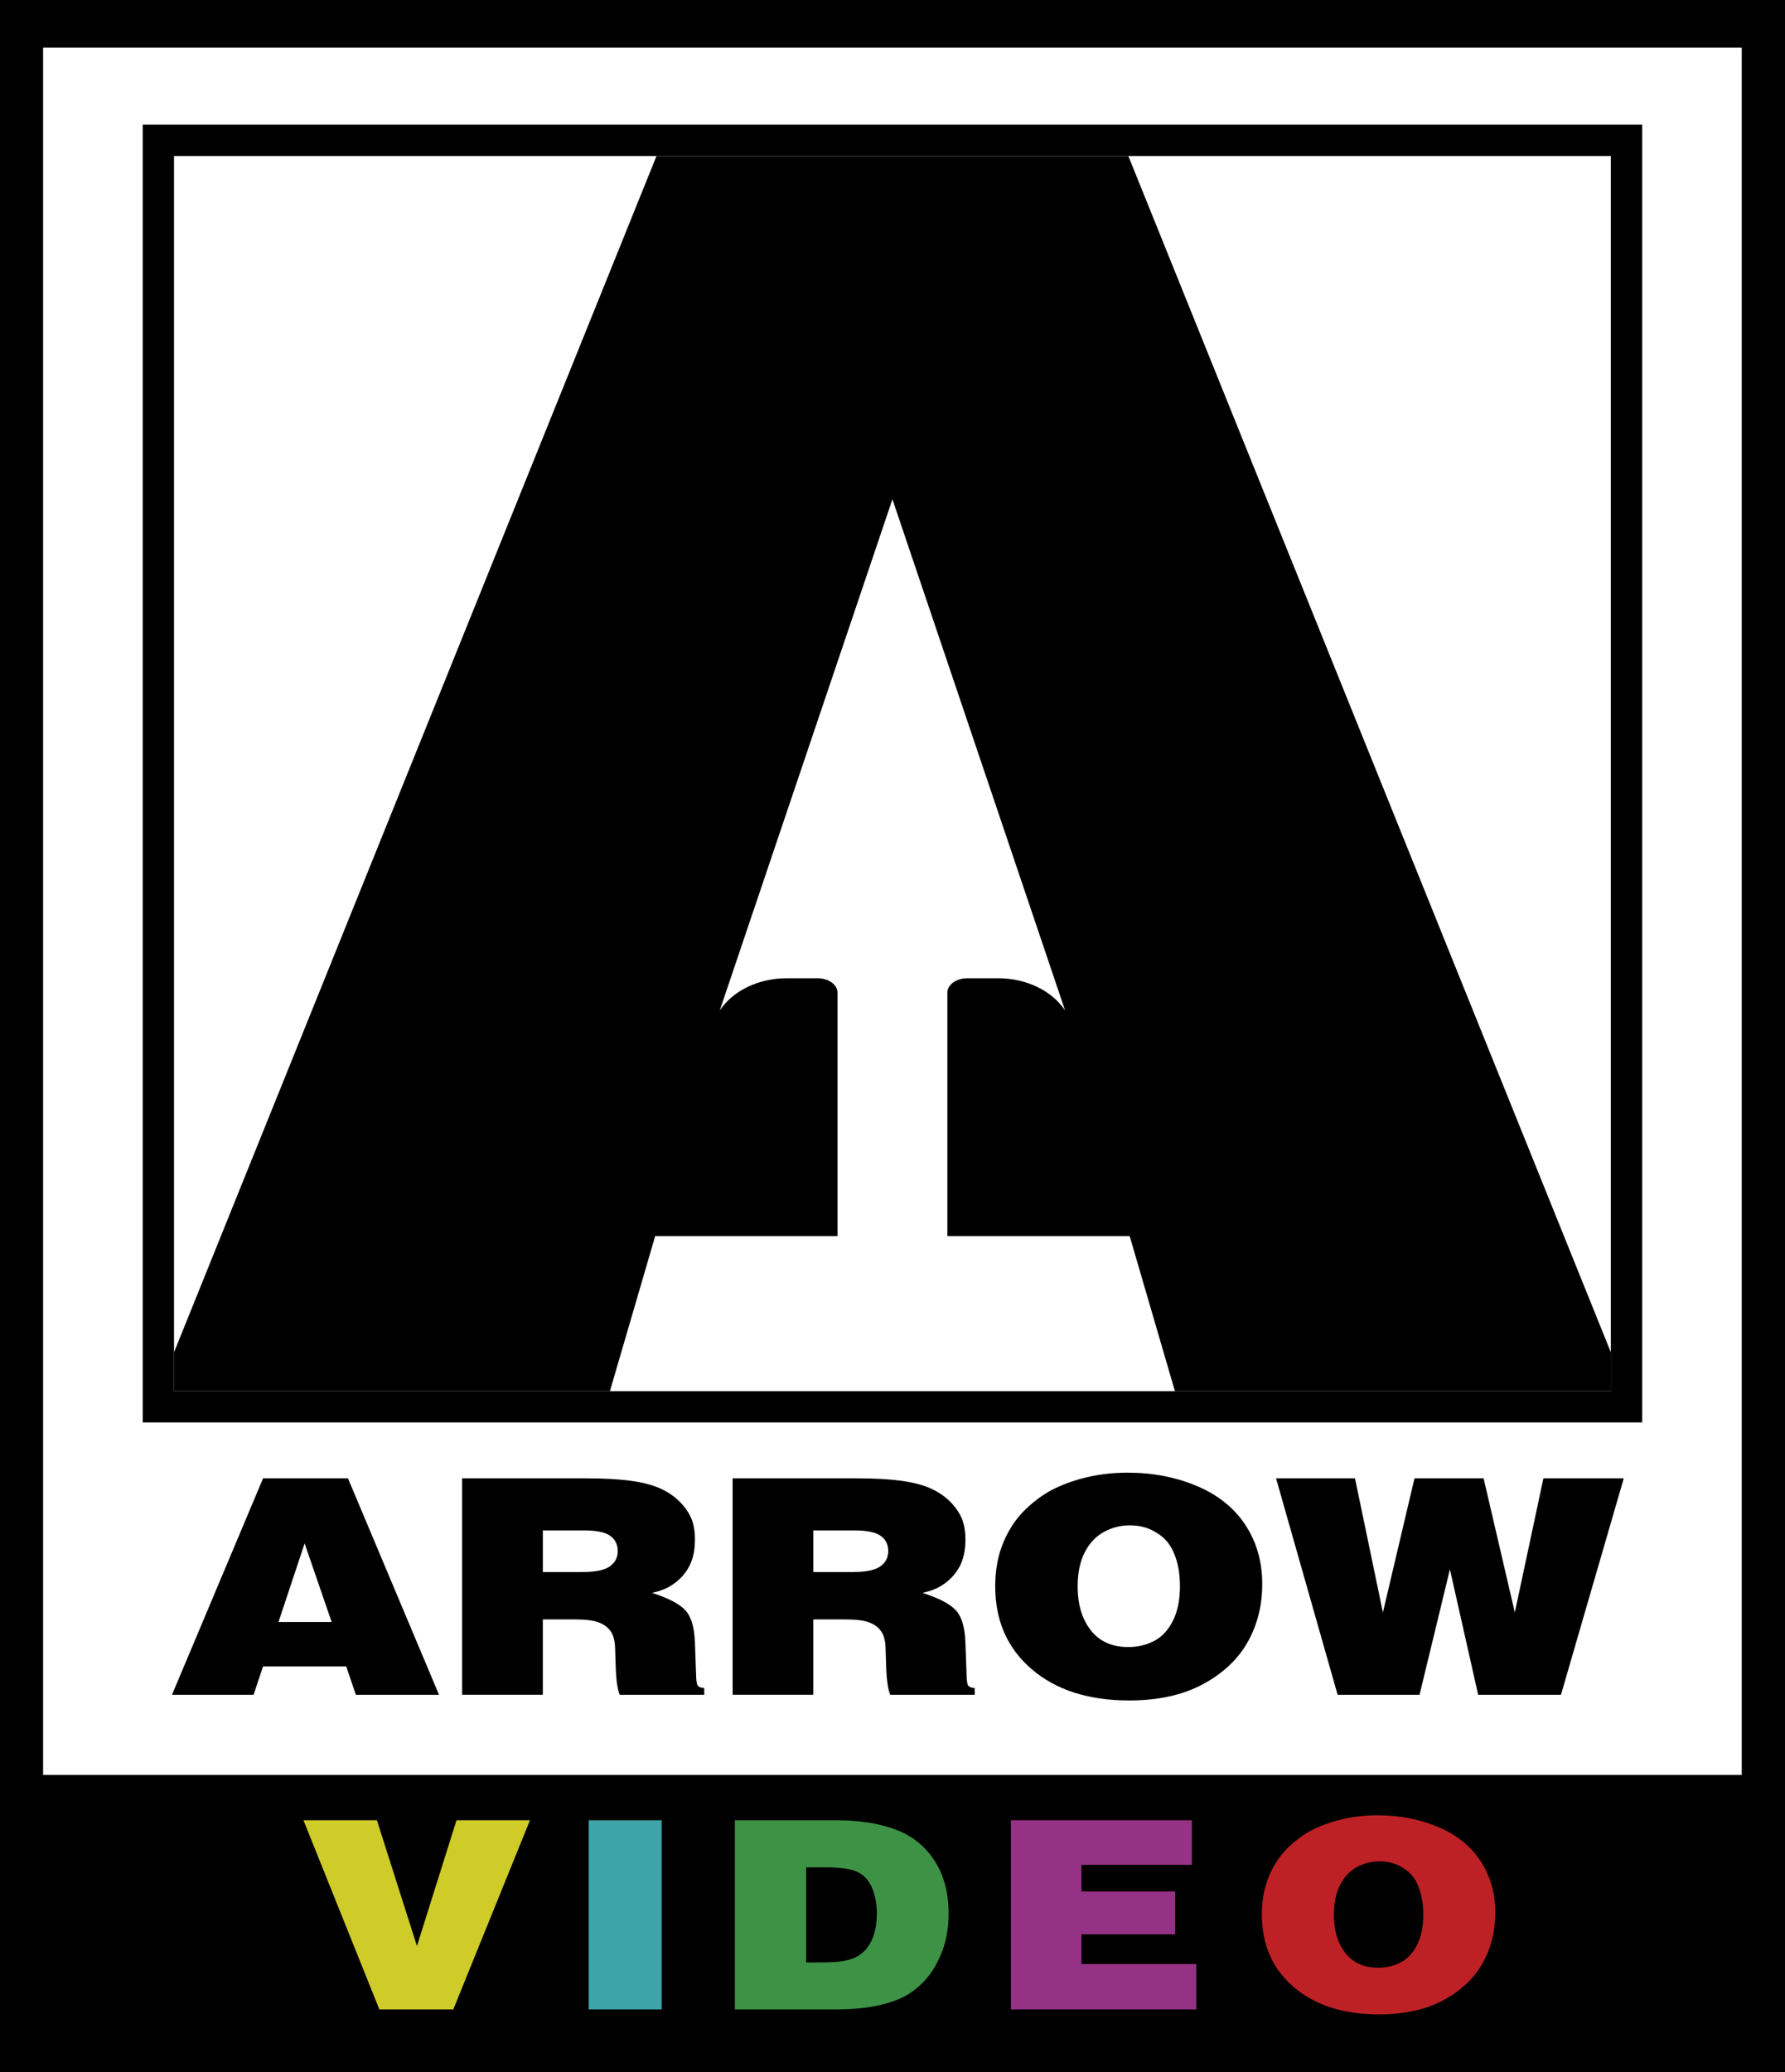
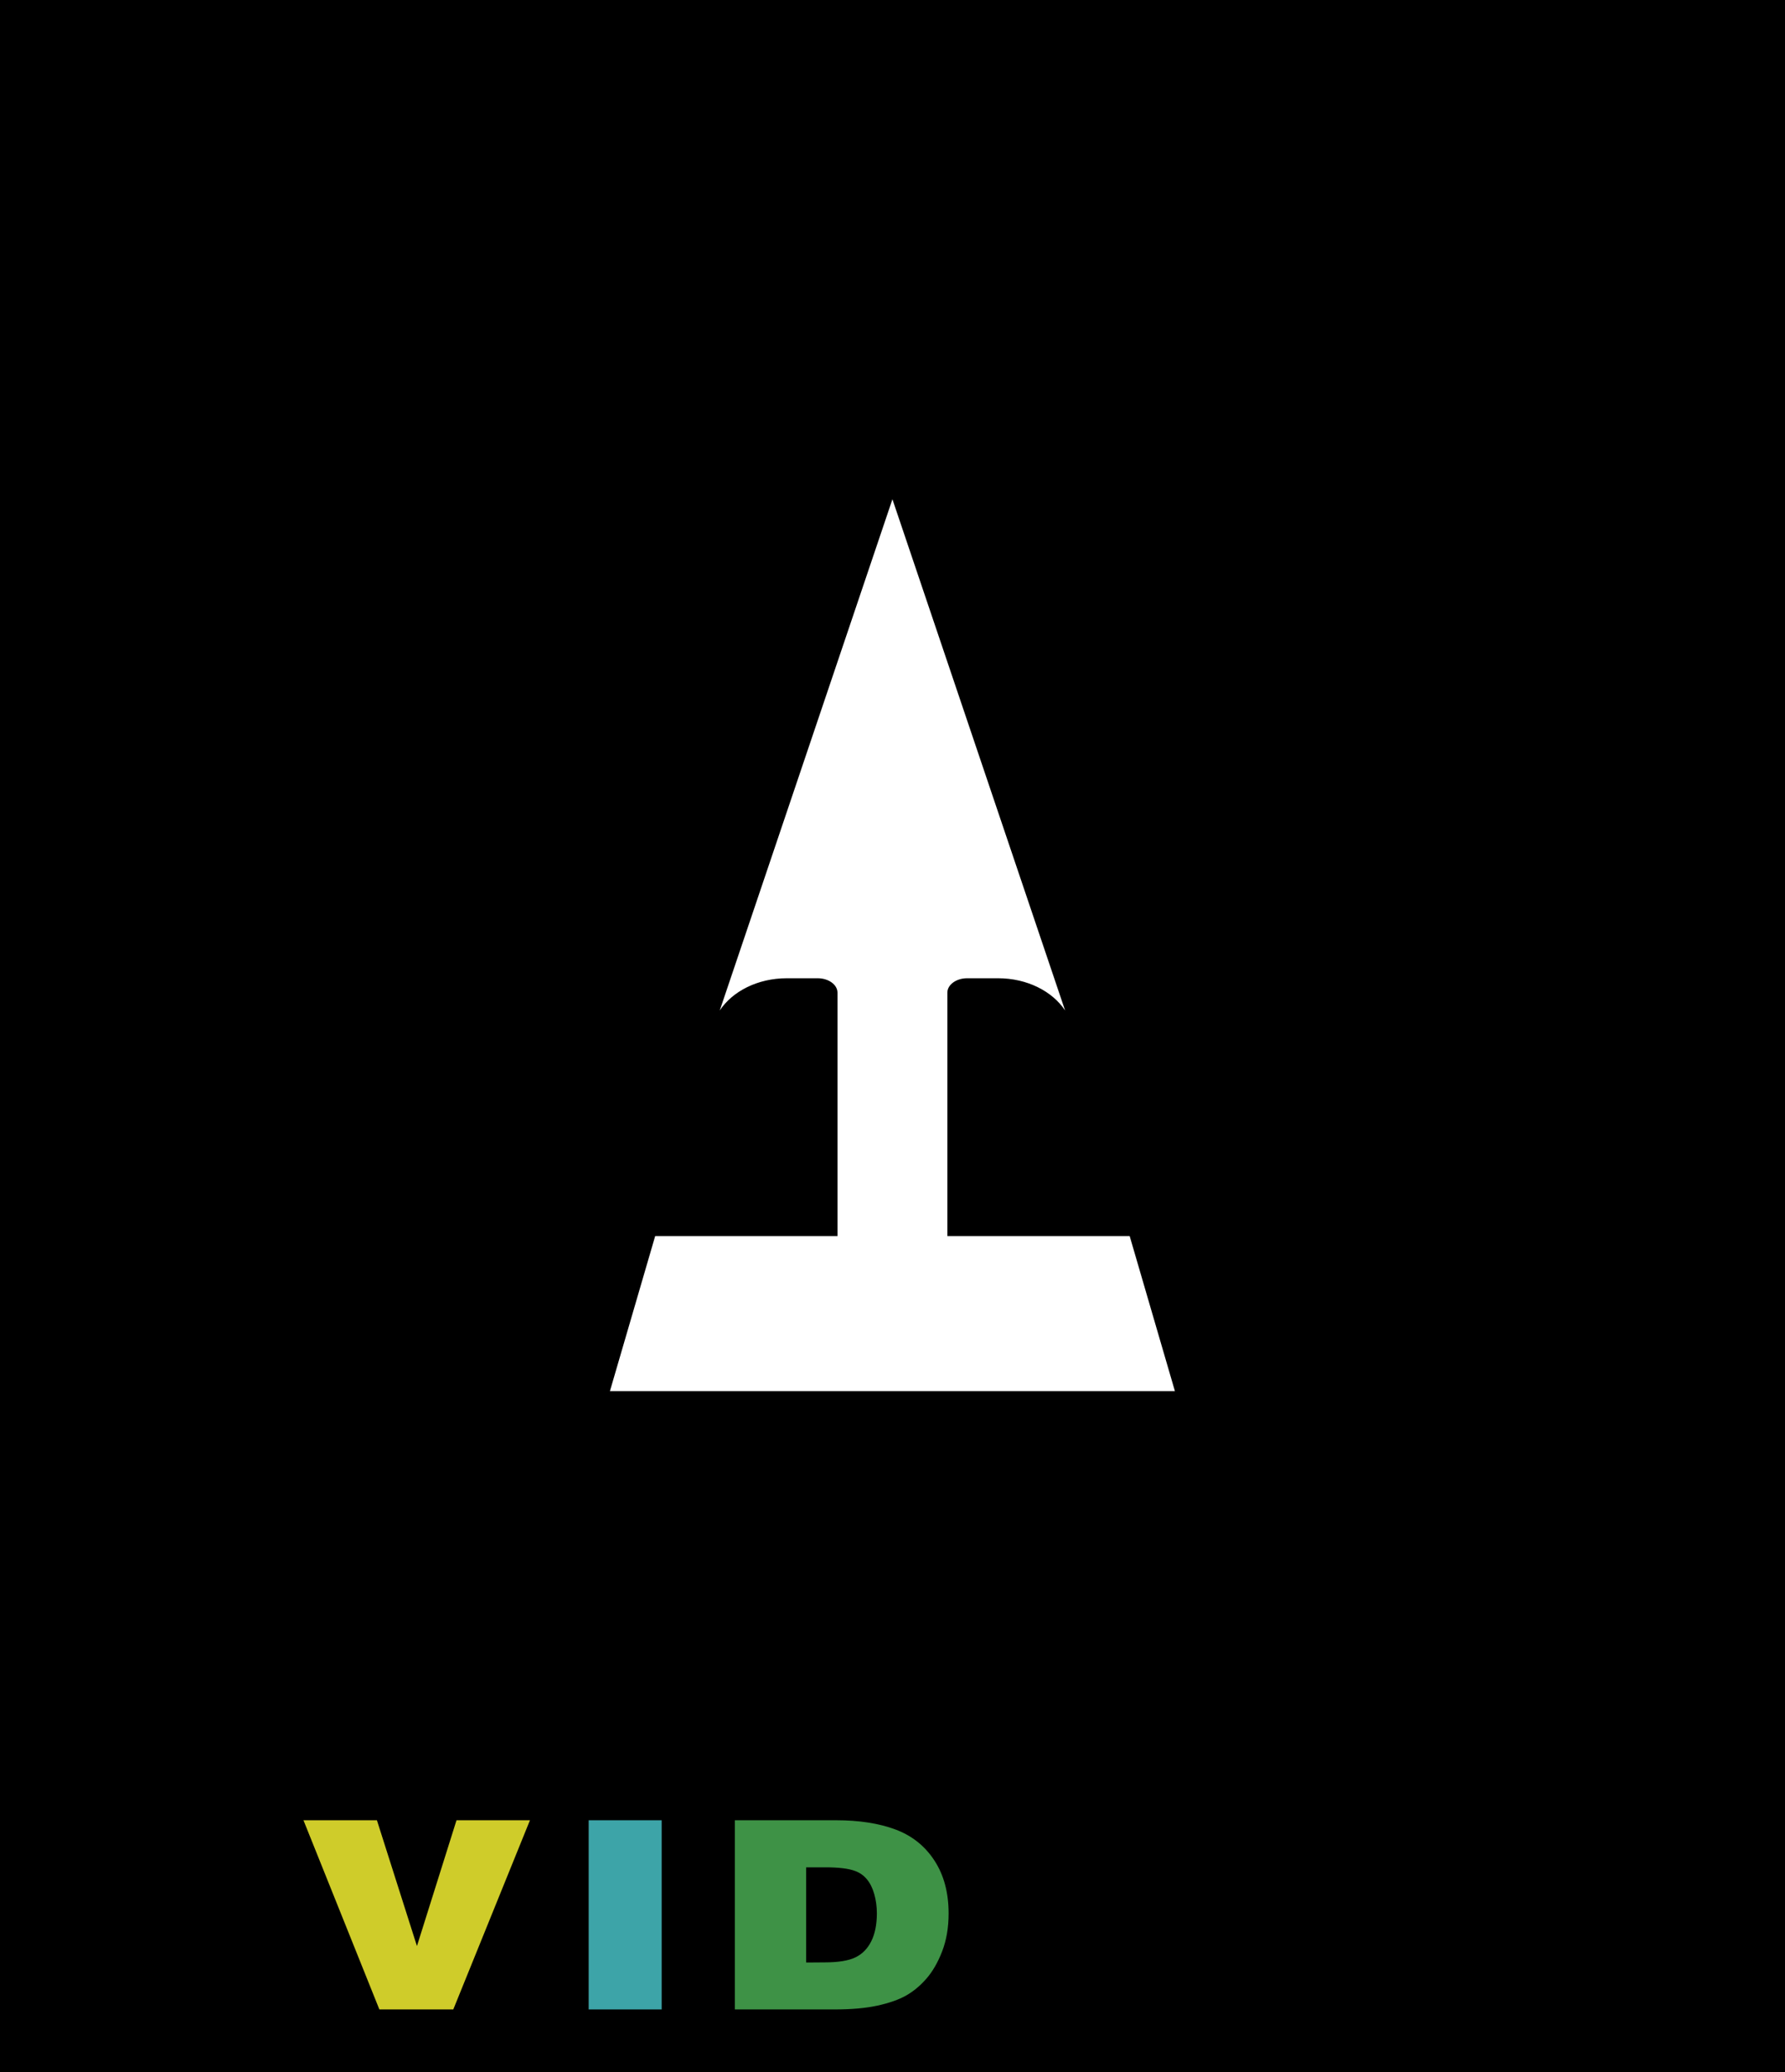
<svg xmlns="http://www.w3.org/2000/svg" xml:space="preserve" viewBox="0 0 285.172 330.939" height="330.939px" width="285.172px" y="0px" x="0px" id="Layer_1" version="1.1">
  <g>
    <rect height="330.939" width="285.172" y="0" />
-     <rect height="275.87" width="271.375" fill="#FFFFFF" y="7.606" x="6.887" />
    <g>
      <path d="M27.479,270.669l14.547-34.567h13.565l14.546,34.567H56.852l-1.541-4.526H42.025l-1.514,4.526H27.479z M48.668,246.49    l-4.177,12.555h8.493L48.668,246.49z" />
      <path d="M73.831,270.669v-34.567h19.872c2.783,0,5.119,0.127,7.007,0.381s3.442,0.651,4.667,1.19    c1.223,0.541,2.26,1.229,3.111,2.062c0.85,0.834,1.484,1.721,1.905,2.658c0.421,0.936,0.631,2.104,0.631,3.502    c0,1.729-0.322,3.184-0.968,4.358c-0.645,1.177-1.555,2.146-2.732,2.906c-0.822,0.539-1.868,0.953-3.139,1.238    c2.615,0.842,4.391,1.774,5.325,2.801c0.935,1.023,1.438,2.75,1.514,5.18l0.196,5.457c0.037,0.795,0.131,1.263,0.28,1.404    c0.187,0.207,0.522,0.326,1.009,0.359v1.069H99c-0.373-0.938-0.588-2.533-0.645-4.789l-0.084-2.549    c-0.02-1.174-0.238-2.084-0.658-2.727c-0.421-0.644-1.051-1.131-1.893-1.465c-0.841-0.337-2.111-0.503-3.812-0.503h-5.185v12.031    H73.831V270.669z M86.725,251.062h6.361c2.056,0,3.504-0.302,4.345-0.904c0.841-0.603,1.261-1.414,1.261-2.43    c0-1.049-0.401-1.863-1.205-2.443c-0.803-0.578-2.214-0.869-4.232-0.869h-6.529L86.725,251.062L86.725,251.062z" />
      <path d="M117.045,270.669v-34.567h19.871c2.784,0,5.12,0.127,7.008,0.381c1.887,0.254,3.442,0.651,4.666,1.19    c1.225,0.541,2.262,1.229,3.111,2.062c0.851,0.834,1.484,1.721,1.904,2.658c0.422,0.936,0.631,2.104,0.631,3.502    c0,1.729-0.321,3.184-0.967,4.358c-0.645,1.175-1.555,2.146-2.731,2.906c-0.823,0.539-1.869,0.953-3.14,1.238    c2.615,0.842,4.392,1.774,5.326,2.801c0.934,1.023,1.438,2.75,1.512,5.18l0.197,5.457c0.037,0.795,0.131,1.263,0.279,1.404    c0.188,0.207,0.523,0.326,1.01,0.359v1.069h-13.51c-0.374-0.938-0.589-2.533-0.646-4.789l-0.084-2.549    c-0.018-1.174-0.237-2.084-0.658-2.727c-0.42-0.644-1.051-1.131-1.892-1.465c-0.841-0.337-2.112-0.503-3.812-0.503h-5.186v12.031    h-12.89V270.669z M129.938,251.062h6.362c2.056,0,3.503-0.302,4.345-0.904c0.84-0.604,1.261-1.414,1.261-2.43    c0-1.049-0.401-1.863-1.205-2.443c-0.804-0.578-2.214-0.869-4.231-0.869h-6.531L129.938,251.062L129.938,251.062z" />
      <path d="M180.41,271.576c-6.502,0-11.697-1.664-15.584-4.992c-3.887-3.326-5.83-7.746-5.83-13.258c0-2.635,0.449-5.002,1.346-7.1    c0.896-2.097,2.105-3.863,3.631-5.302c1.521-1.436,3.105-2.541,4.75-3.311c1.645-0.771,3.435-1.367,5.368-1.787    c1.933-0.42,3.956-0.631,6.067-0.631c4.017,0,7.712,0.715,11.085,2.145c3.372,1.429,5.95,3.507,7.735,6.229    c1.783,2.725,2.678,5.856,2.678,9.397c0,3.464-0.785,6.572-2.355,9.328c-1.568,2.756-3.957,4.99-7.16,6.707    C188.936,270.716,185.025,271.576,180.41,271.576z M180.242,263.046c1.514,0,2.896-0.326,4.148-0.977    c1.25-0.652,2.25-1.728,2.998-3.229c0.748-1.5,1.121-3.332,1.121-5.491c0-1.556-0.183-2.941-0.547-4.156    c-0.365-1.215-0.855-2.195-1.472-2.941c-0.616-0.748-1.443-1.375-2.479-1.883c-1.037-0.508-2.211-0.762-3.519-0.762    c-1.457,0-2.83,0.35-4.12,1.047c-1.289,0.699-2.313,1.783-3.068,3.252c-0.758,1.471-1.136,3.285-1.136,5.443    c0,3.239,0.869,5.772,2.606,7.602C176.141,262.347,177.962,263.046,180.242,263.046z" />
      <path d="M203.863,236.101h12.613l4.457,21.418l5.045-21.418h11.043l4.987,21.418l4.568-21.418h12.838l-10.035,34.567H236.15    l-4.512-20.035l-4.85,20.035H213.7L203.863,236.101z" />
    </g>
    <path d="M48.482,290.708h11.735l6.395,20.094l6.32-20.094h11.735l-12.25,30.215H60.609L48.482,290.708z" fill="#CFCC2A" />
    <path d="M94.047,320.923v-30.215h11.66v30.215H94.047z" fill="#3DA4A8" />
    <path d="M117.401,320.923v-30.215h16.193c3.658,0,6.807,0.488,9.444,1.467c2.637,0.979,4.716,2.627,6.233,4.947   c1.521,2.318,2.279,5.144,2.279,8.476c0,2.247-0.344,4.262-1.029,6.038c-0.685,1.777-1.526,3.234-2.522,4.373   c-0.996,1.14-2.079,2.037-3.246,2.697c-1.168,0.658-2.687,1.193-4.557,1.603c-1.871,0.409-4.169,0.614-6.896,0.614H117.401z    M128.793,313.427l2.939-0.021c2.172,0,3.811-0.264,4.912-0.791c1.104-0.527,1.951-1.389,2.549-2.582   c0.596-1.193,0.894-2.68,0.894-4.457c0-1.082-0.139-2.109-0.417-3.082c-0.277-0.971-0.674-1.764-1.188-2.373   c-0.515-0.611-1.139-1.049-1.874-1.313c-1.029-0.39-2.622-0.582-4.777-0.582h-3.038V313.427z" fill="#3E9246" />
-     <path d="M161.507,320.923v-30.215h28.908v7.121h-17.64v4.248h14.969v6.852h-14.969v4.748h18.35v7.246H161.507z" fill="#963285" />
-     <path d="M220.311,321.714c-5.685,0-10.225-1.453-13.621-4.362c-3.396-2.908-5.097-6.771-5.097-11.589   c0-2.305,0.394-4.372,1.177-6.204s1.842-3.377,3.172-4.634c1.332-1.256,2.716-2.221,4.152-2.895   c1.438-0.674,3.002-1.193,4.691-1.563c1.689-0.366,3.458-0.551,5.305-0.551c3.512,0,6.74,0.623,9.688,1.873   c2.949,1.25,5.203,3.064,6.763,5.445s2.34,5.119,2.34,8.215c0,3.027-0.687,5.744-2.06,8.154c-1.37,2.407-3.457,4.36-6.258,5.858   C227.762,320.964,224.344,321.714,220.311,321.714z M220.163,314.259c1.321,0,2.53-0.282,3.625-0.854   c1.095-0.568,1.968-1.51,2.622-2.822c0.652-1.311,0.98-2.912,0.98-4.799c0-1.361-0.16-2.572-0.479-3.635   c-0.32-1.062-0.748-1.918-1.287-2.572c-0.539-0.652-1.262-1.199-2.168-1.645c-0.906-0.443-1.932-0.666-3.074-0.666   c-1.273,0-2.475,0.305-3.602,0.916c-1.127,0.61-2.021,1.559-2.684,2.842c-0.66,1.285-0.992,2.871-0.992,4.76   c0,2.832,0.76,5.047,2.278,6.643C216.577,313.65,218.17,314.259,220.163,314.259z" fill="#BD2126" />
    <g>
-       <rect height="202.259" width="234.549" fill="#FFFFFF" y="22.411" x="25.301" />
      <path d="M257.35,24.911V222.17H27.801V24.911H257.35 M262.35,19.911h-5H27.801h-5v5V222.17v5h5H257.35h5v-5V24.911V19.911    L262.35,19.911z" />
    </g>
    <polygon points="180.264,24.911 142.574,24.911 104.885,24.911 27.801,215.976 27.801,222.169 142.574,222.169 257.35,222.169    257.35,215.976" />
    <path d="M180.477,197.408H151.35v-38.869c0-1.272,1.414-2.304,3.16-2.304h4.954c4.642,0,8.667,2.085,10.697,5.148   l-27.587-81.647l-27.588,81.647c2.031-3.063,6.057-5.148,10.697-5.148h4.955c1.746,0,3.159,1.03,3.159,2.304v38.869h-29.126   l-7.229,24.762h45.131h45.13L180.477,197.408z" fill="#FFFFFF" />
  </g>
</svg>